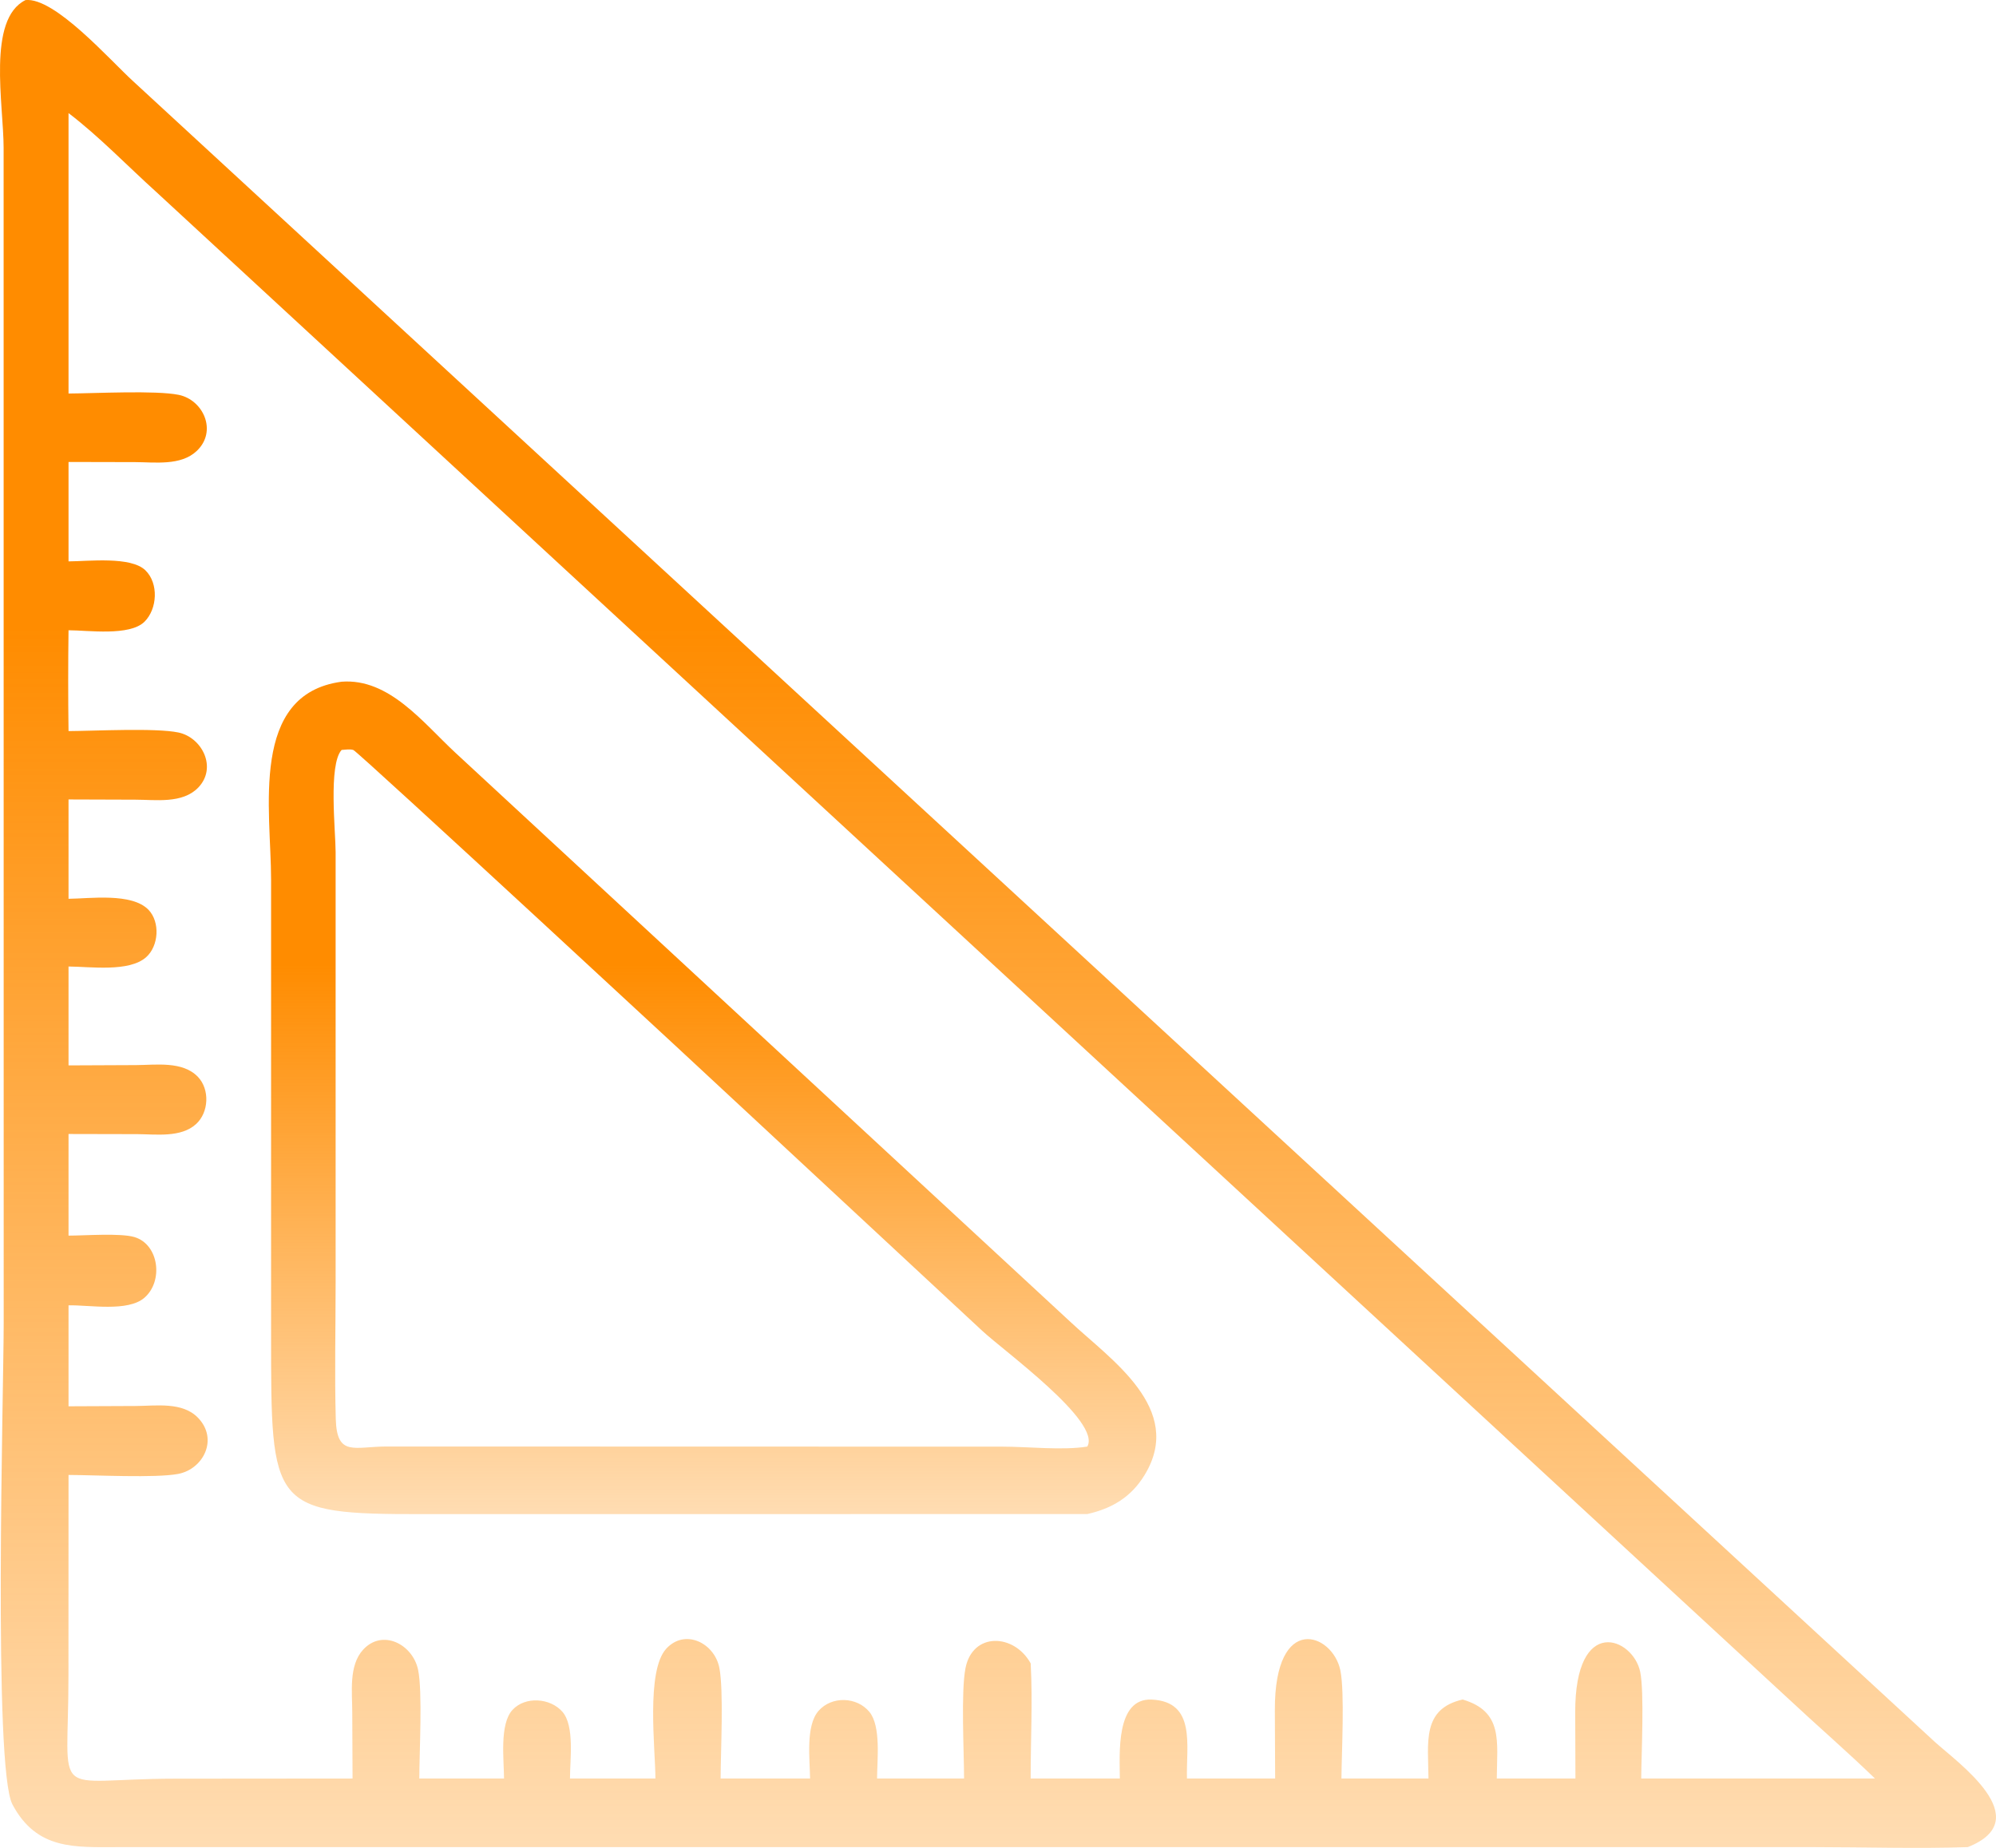
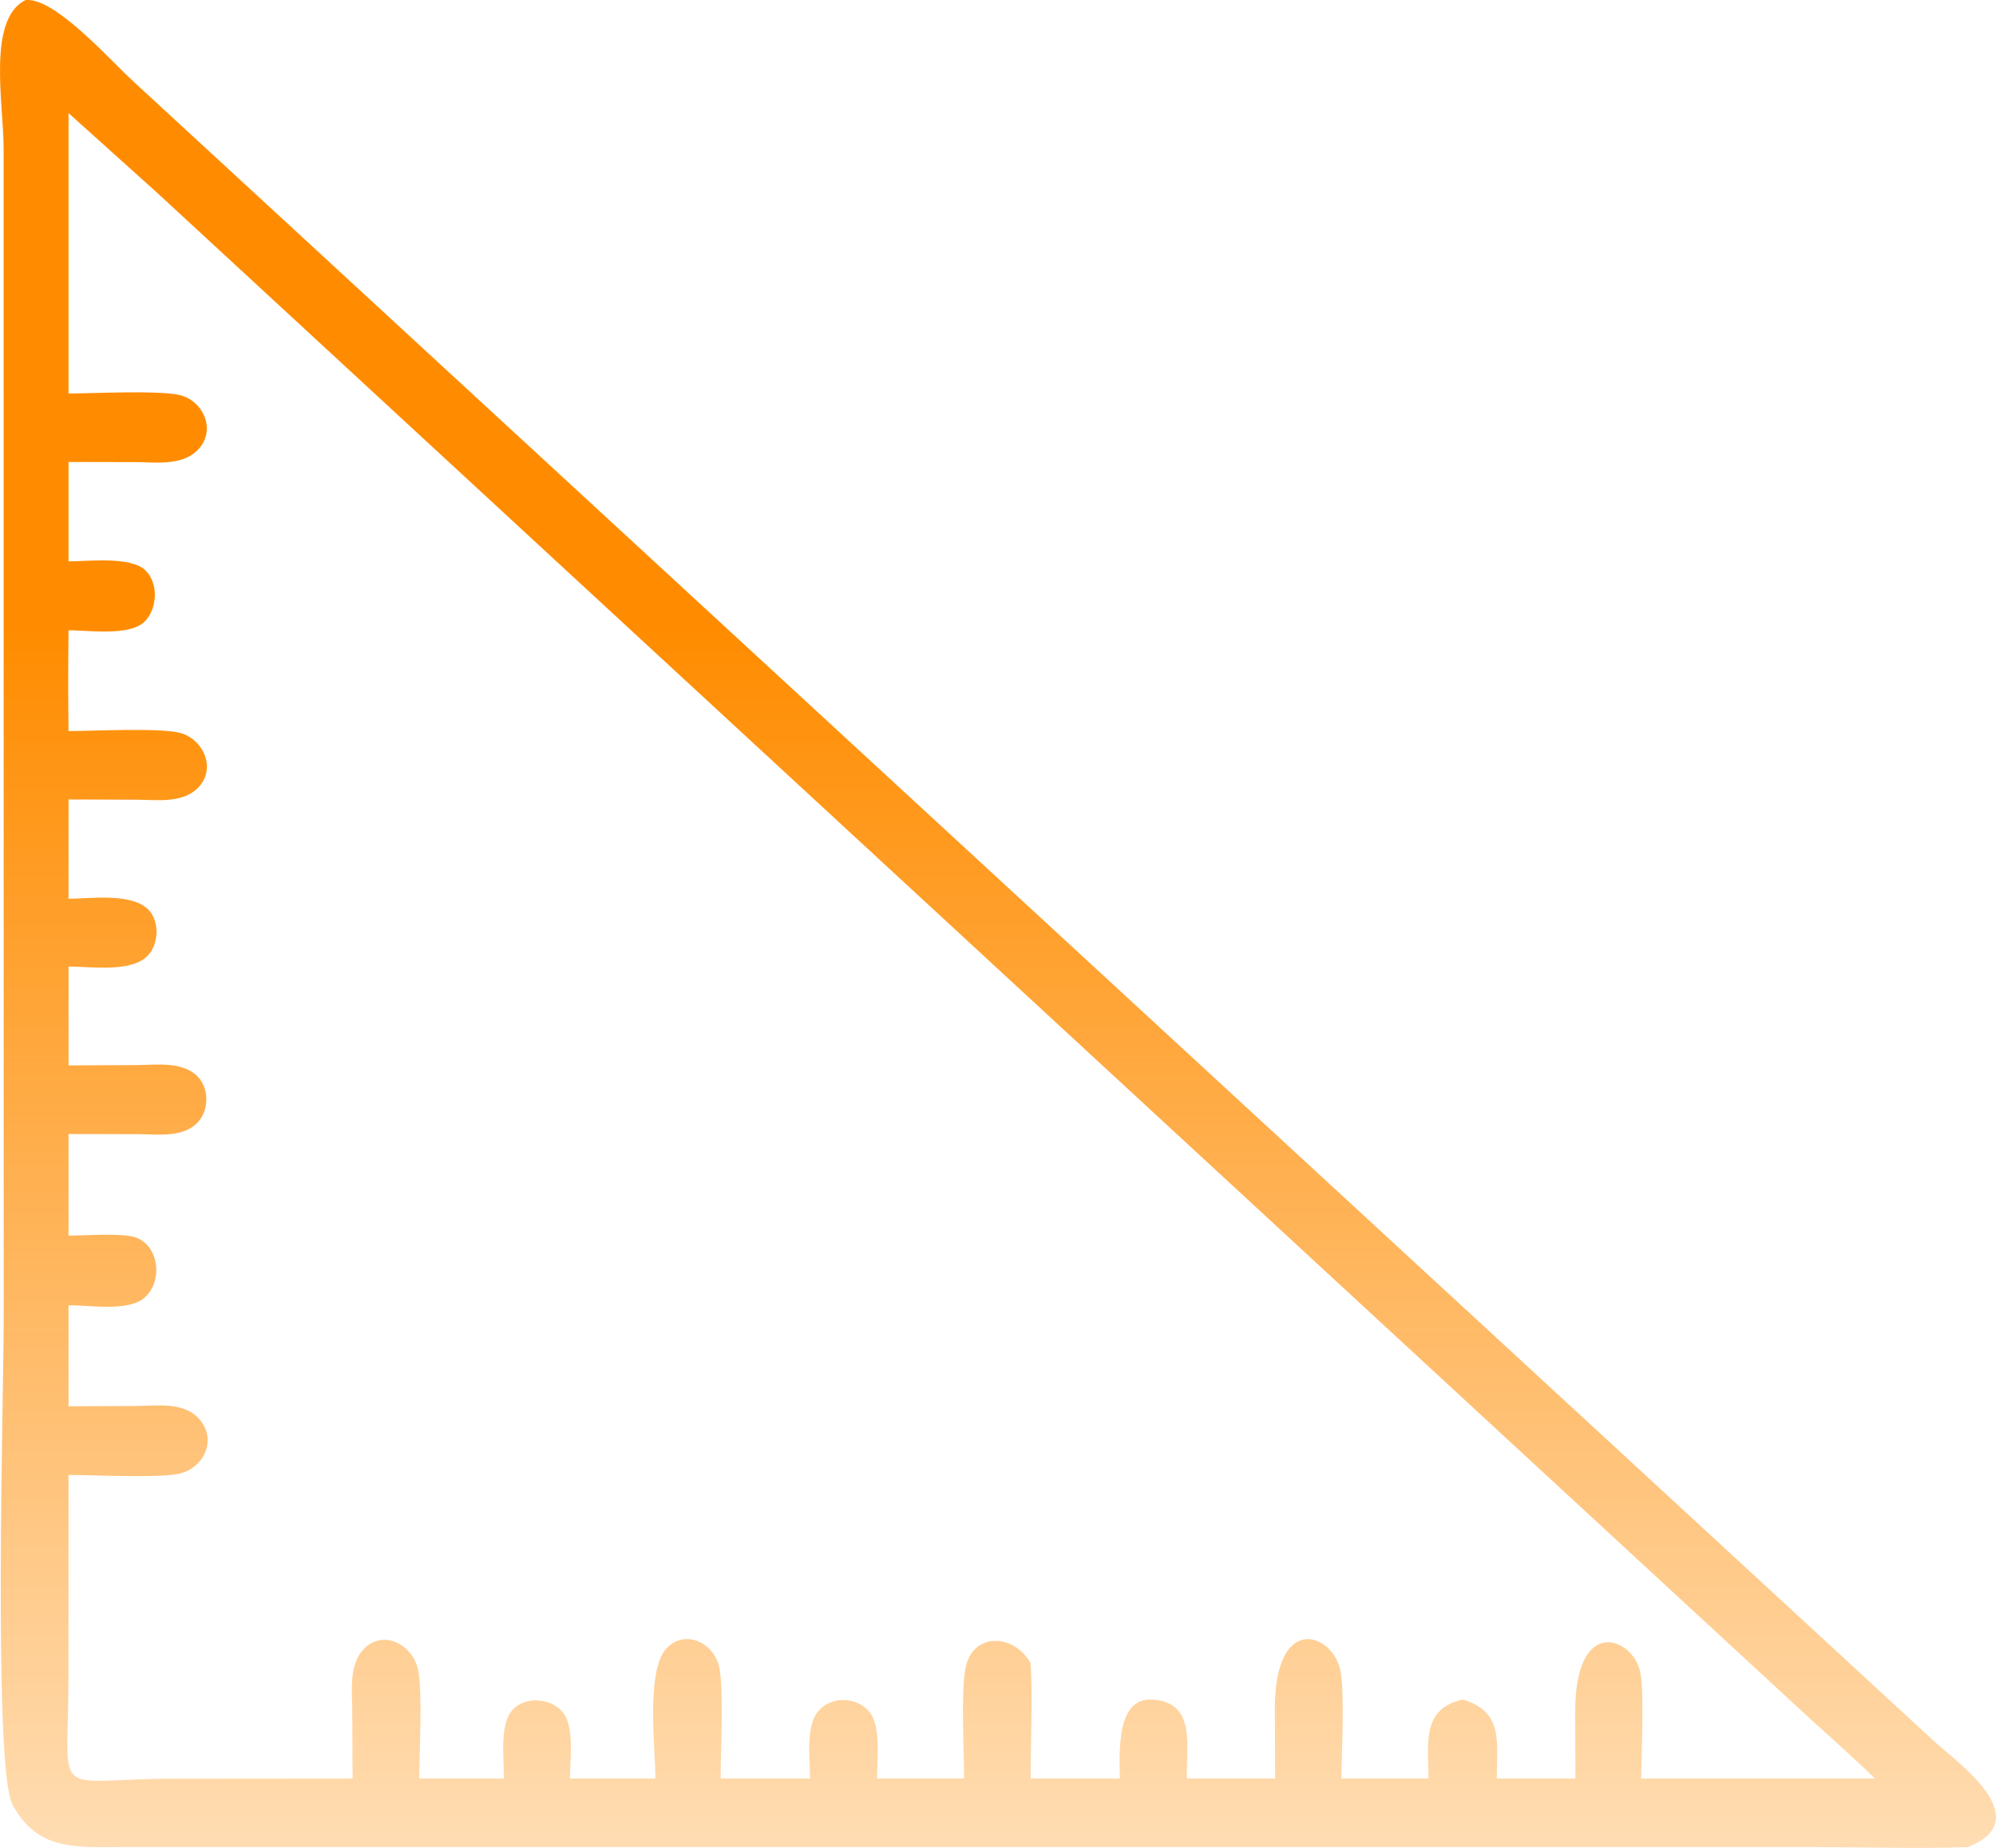
<svg xmlns="http://www.w3.org/2000/svg" width="27" height="25" viewBox="0 0 27 25" fill="none">
-   <path d="M26.618 24.99C25.93 25.013 25.233 24.99 24.544 24.99L1.596 24.99C1.015 24.99 0.499 25.033 0.169 24.414C-0.095 23.922 0.05 18.812 0.05 17.898L0.049 2.003C0.049 1.414 -0.178 0.26 0.345 0.001C0.74 -0.04 1.487 0.813 1.802 1.1L26.173 23.567C26.472 23.84 27.573 24.613 26.618 24.99ZM0.927 1.53V5.324C1.291 5.322 2.104 5.279 2.417 5.342C2.751 5.41 2.945 5.836 2.659 6.103C2.445 6.304 2.093 6.253 1.83 6.252L0.927 6.25V7.595C1.196 7.594 1.77 7.524 1.967 7.716C2.148 7.892 2.129 8.238 1.955 8.411C1.754 8.61 1.19 8.527 0.927 8.527C0.921 8.981 0.921 9.437 0.927 9.891C1.287 9.889 2.106 9.846 2.413 9.91C2.731 9.976 2.943 10.384 2.681 10.656C2.467 10.877 2.102 10.819 1.83 10.819L0.927 10.816V12.16C1.217 12.157 1.782 12.076 2.008 12.308C2.169 12.475 2.147 12.799 1.977 12.95C1.746 13.155 1.221 13.078 0.927 13.076V14.414L1.839 14.41C2.104 14.409 2.47 14.352 2.677 14.569C2.84 14.739 2.825 15.05 2.653 15.207C2.449 15.395 2.107 15.345 1.858 15.344L0.927 15.342V16.717C1.147 16.717 1.63 16.68 1.82 16.737C2.152 16.838 2.212 17.335 1.953 17.558C1.729 17.752 1.207 17.654 0.927 17.66V19.026L1.838 19.022C2.106 19.021 2.467 18.962 2.678 19.181C2.958 19.47 2.751 19.876 2.41 19.941C2.102 19.999 1.286 19.956 0.927 19.955L0.926 22.674C0.927 24.409 0.656 24.066 2.369 24.064L4.769 24.062L4.765 23.165C4.765 22.895 4.715 22.535 4.911 22.32C5.173 22.033 5.581 22.245 5.655 22.588C5.718 22.883 5.672 23.717 5.672 24.062H6.818C6.817 23.808 6.755 23.327 6.932 23.134C7.105 22.946 7.442 22.971 7.607 23.158C7.775 23.35 7.71 23.812 7.71 24.062H8.866C8.865 23.664 8.736 22.608 9.012 22.306C9.266 22.029 9.666 22.228 9.731 22.566C9.791 22.873 9.749 23.693 9.748 24.062H10.958C10.955 23.806 10.895 23.348 11.073 23.146C11.251 22.944 11.589 22.954 11.76 23.16C11.92 23.354 11.865 23.814 11.864 24.062H13.041C13.04 23.687 12.998 22.889 13.06 22.57C13.156 22.077 13.718 22.099 13.942 22.504C13.97 23.019 13.941 23.546 13.942 24.062H15.148C15.147 23.735 15.088 22.971 15.58 22.994C16.184 23.023 16.044 23.618 16.056 24.062H17.249L17.245 23.135C17.241 21.805 18.027 22.095 18.131 22.598C18.192 22.892 18.148 23.718 18.146 24.062H19.323C19.319 23.571 19.232 23.121 19.785 22.993C20.335 23.155 20.251 23.559 20.247 24.062H21.311L21.308 23.172C21.303 21.837 22.092 22.156 22.187 22.619C22.244 22.898 22.203 23.727 22.201 24.062H25.363C24.976 23.687 24.568 23.335 24.175 22.967L2.118 2.601C1.732 2.253 1.336 1.841 0.927 1.53Z" fill="url(#paint0_linear_99_405)" />
-   <path d="M14.708 20.484L5.724 20.485C3.657 20.487 3.667 20.403 3.667 18.053L3.667 11.898C3.667 10.964 3.37 9.391 4.621 9.223C5.264 9.174 5.722 9.777 6.157 10.181L14.476 17.881C15.022 18.393 16.027 19.056 15.486 19.951C15.301 20.257 15.04 20.409 14.708 20.484ZM4.621 10.146C4.44 10.347 4.54 11.247 4.54 11.53L4.54 17.36C4.54 17.971 4.525 18.586 4.542 19.197C4.556 19.716 4.795 19.569 5.239 19.57L13.562 19.572C13.907 19.572 14.376 19.625 14.708 19.571C14.902 19.236 13.588 18.284 13.288 18.006L10.182 15.119C9.664 14.633 4.842 10.167 4.78 10.147C4.736 10.132 4.668 10.143 4.621 10.146Z" fill="url(#paint1_linear_99_405)" />
+   <path d="M26.618 24.99C25.93 25.013 25.233 24.99 24.544 24.99L1.596 24.99C1.015 24.99 0.499 25.033 0.169 24.414C-0.095 23.922 0.05 18.812 0.05 17.898L0.049 2.003C0.049 1.414 -0.178 0.26 0.345 0.001C0.74 -0.04 1.487 0.813 1.802 1.1L26.173 23.567C26.472 23.84 27.573 24.613 26.618 24.99ZM0.927 1.53V5.324C1.291 5.322 2.104 5.279 2.417 5.342C2.751 5.41 2.945 5.836 2.659 6.103C2.445 6.304 2.093 6.253 1.83 6.252L0.927 6.25V7.595C1.196 7.594 1.77 7.524 1.967 7.716C2.148 7.892 2.129 8.238 1.955 8.411C1.754 8.61 1.19 8.527 0.927 8.527C0.921 8.981 0.921 9.437 0.927 9.891C1.287 9.889 2.106 9.846 2.413 9.91C2.731 9.976 2.943 10.384 2.681 10.656C2.467 10.877 2.102 10.819 1.83 10.819L0.927 10.816V12.16C1.217 12.157 1.782 12.076 2.008 12.308C2.169 12.475 2.147 12.799 1.977 12.95C1.746 13.155 1.221 13.078 0.927 13.076V14.414L1.839 14.41C2.104 14.409 2.47 14.352 2.677 14.569C2.84 14.739 2.825 15.05 2.653 15.207C2.449 15.395 2.107 15.345 1.858 15.344L0.927 15.342V16.717C1.147 16.717 1.63 16.68 1.82 16.737C2.152 16.838 2.212 17.335 1.953 17.558C1.729 17.752 1.207 17.654 0.927 17.66V19.026L1.838 19.022C2.106 19.021 2.467 18.962 2.678 19.181C2.958 19.47 2.751 19.876 2.41 19.941C2.102 19.999 1.286 19.956 0.927 19.955L0.926 22.674C0.927 24.409 0.656 24.066 2.369 24.064L4.769 24.062L4.765 23.165C4.765 22.895 4.715 22.535 4.911 22.32C5.173 22.033 5.581 22.245 5.655 22.588C5.718 22.883 5.672 23.717 5.672 24.062H6.818C6.817 23.808 6.755 23.327 6.932 23.134C7.105 22.946 7.442 22.971 7.607 23.158C7.775 23.35 7.71 23.812 7.71 24.062H8.866C8.865 23.664 8.736 22.608 9.012 22.306C9.266 22.029 9.666 22.228 9.731 22.566C9.791 22.873 9.749 23.693 9.748 24.062H10.958C10.955 23.806 10.895 23.348 11.073 23.146C11.251 22.944 11.589 22.954 11.76 23.16C11.92 23.354 11.865 23.814 11.864 24.062H13.041C13.04 23.687 12.998 22.889 13.06 22.57C13.156 22.077 13.718 22.099 13.942 22.504C13.97 23.019 13.941 23.546 13.942 24.062H15.148C15.147 23.735 15.088 22.971 15.58 22.994C16.184 23.023 16.044 23.618 16.056 24.062H17.249L17.245 23.135C17.241 21.805 18.027 22.095 18.131 22.598C18.192 22.892 18.148 23.718 18.146 24.062H19.323C19.319 23.571 19.232 23.121 19.785 22.993C20.335 23.155 20.251 23.559 20.247 24.062H21.311L21.308 23.172C21.303 21.837 22.092 22.156 22.187 22.619C22.244 22.898 22.203 23.727 22.201 24.062H25.363C24.976 23.687 24.568 23.335 24.175 22.967L2.118 2.601Z" fill="url(#paint0_linear_99_405)" />
  <defs>
    <linearGradient id="paint0_linear_99_405" x1="13.5" y1="0" x2="13.5" y2="25" gradientUnits="userSpaceOnUse">
      <stop offset="0.34" stop-color="#FF8C00" />
      <stop offset="1" stop-color="#FF8C00" stop-opacity="0.3" />
    </linearGradient>
    <linearGradient id="paint1_linear_99_405" x1="9.639" y1="9.22" x2="9.639" y2="20.485" gradientUnits="userSpaceOnUse">
      <stop offset="0.34" stop-color="#FF8C00" />
      <stop offset="1" stop-color="#FF8C00" stop-opacity="0.3" />
    </linearGradient>
  </defs>
</svg>